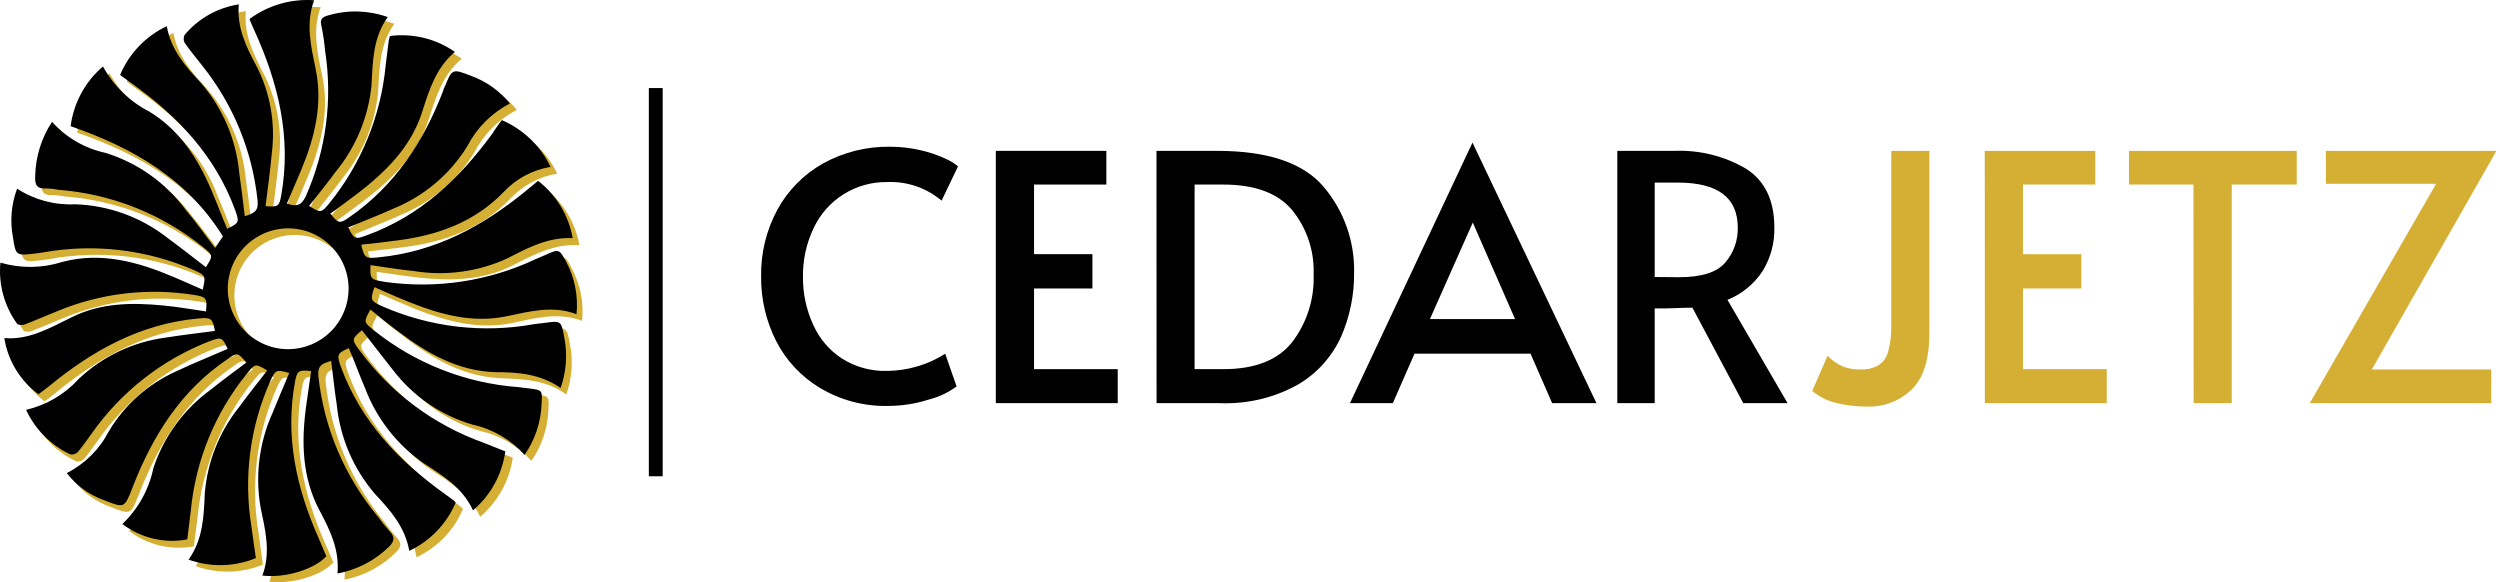
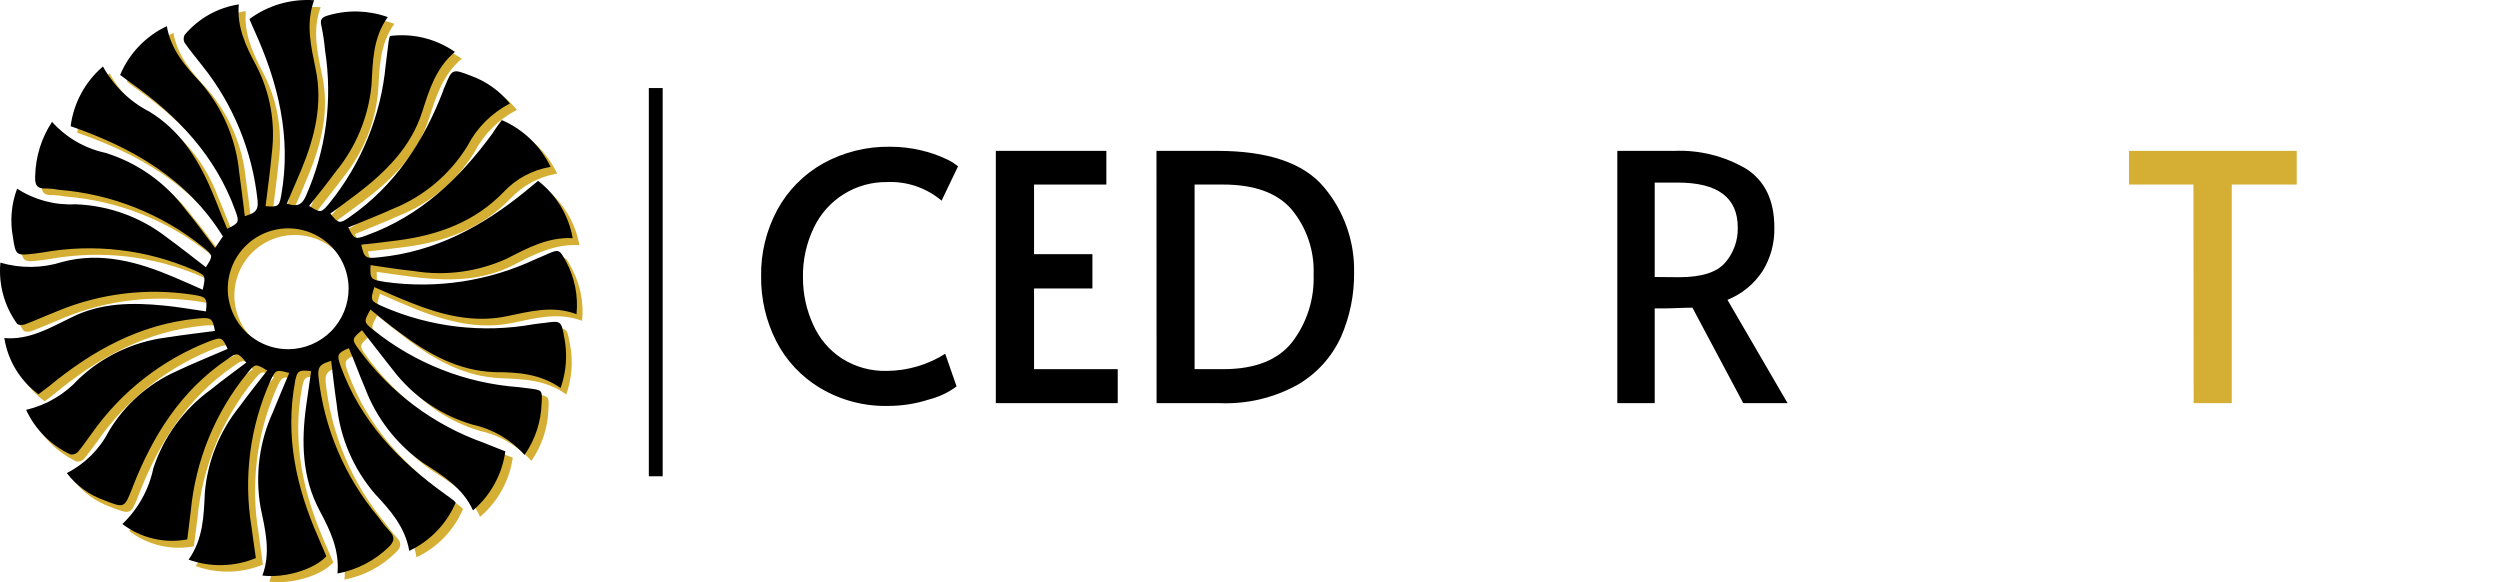
<svg xmlns="http://www.w3.org/2000/svg" width="292" height="68" viewBox="0 0 292 68" fill="none">
  <path d="M59.398 14.799C61.894 15.876 63.913 17.823 65.081 20.277C62.984 20.628 61.059 21.658 59.603 23.209C56.213 26.72 51.953 28.24 47.272 28.856L42.977 29.375C43.35 30.955 43.471 30.991 45.064 30.834C51.64 30.183 57.13 27.215 62.173 23.1C62.62 22.738 63.078 22.376 63.633 21.954C65.763 23.604 67.204 25.986 67.675 28.639C64.755 28.457 62.403 29.712 60.002 30.943C56.563 32.729 52.762 32.837 49.046 32.439C47.356 32.258 45.691 31.981 44.002 31.752C44.002 33.429 44.002 33.441 45.824 33.718C51.762 34.542 57.812 33.62 63.235 31.064L64.442 30.545C66.01 29.845 66.022 29.845 66.783 31.353C67.788 33.226 68.208 35.357 67.989 37.471C65.19 36.421 62.535 37.157 59.833 37.724C55.959 38.52 52.267 37.567 48.672 36.156C47.224 35.576 45.812 34.949 44.376 34.322C43.894 35.866 43.93 35.926 45.305 36.554C50.867 38.991 57.029 39.718 63.006 38.641L64.213 38.484C66.155 38.219 66.216 38.207 66.565 40.149C66.959 42.126 66.814 44.173 66.143 46.074C63.827 44.385 61.184 44.276 58.542 44.179C54.282 44.011 50.759 42.032 47.465 39.546C46.319 38.677 45.197 37.76 44.062 36.855C43.254 38.328 43.266 38.315 44.436 39.269C49.271 43.131 55.158 45.444 61.329 45.905L62.632 46.074C64.116 46.267 64.14 46.267 64.056 47.799C63.991 49.961 63.3 52.057 62.065 53.832C60.47 52.06 58.361 50.832 56.032 50.321C52.343 49.232 49.097 46.996 46.765 43.938C45.559 42.43 44.352 40.849 43.145 39.293C41.939 40.306 41.939 40.391 42.795 41.585C46.446 46.584 51.516 50.368 57.347 52.445L59.893 53.458C59.506 56.147 58.15 58.601 56.08 60.36C54.873 57.693 52.521 56.282 50.216 54.797C47.145 52.623 44.799 49.575 43.483 46.05C42.82 44.529 42.277 42.973 41.601 41.428C40.237 41.983 40.165 42.201 40.636 43.492C42.94 49.911 47.393 54.58 52.834 58.453L53.884 59.238C53.884 59.238 53.969 59.346 54.077 59.467C53.016 61.943 51.084 63.943 48.648 65.09C48.177 62.315 46.464 60.384 44.666 58.466C42.125 55.532 40.56 51.88 40.189 48.016C39.936 46.339 39.755 44.65 39.526 42.901C38.572 43.214 37.921 43.383 38.041 44.662C38.678 50.696 41.088 56.406 44.967 61.072C45.364 61.637 45.795 62.177 46.258 62.689C46.934 63.376 46.922 63.895 46.198 64.559C44.568 66.175 42.492 67.267 40.237 67.696C40.479 64.921 39.369 62.64 38.138 60.348C36.099 56.499 35.99 52.348 36.569 48.137C36.763 46.774 36.968 45.422 37.161 44.059C35.664 43.89 35.52 44.059 35.278 45.265C34.072 51.66 35.423 57.681 37.993 63.509C38.319 64.233 38.621 64.969 38.934 65.693C37.559 67.225 34.108 68.275 31.453 67.937C32.467 65.247 31.791 62.616 31.248 59.95C30.601 56.222 31.08 52.387 32.624 48.933C33.239 47.401 33.903 45.881 34.542 44.348C33.01 43.914 32.938 43.962 32.334 45.278C29.972 50.63 29.233 56.558 30.211 62.327C30.367 63.533 30.536 64.74 30.705 65.947C28.2 66.981 25.398 67.041 22.85 66.115C24.552 63.702 24.636 61.036 24.757 58.309C25.064 54.65 26.45 51.165 28.739 48.294C29.788 46.87 30.91 45.483 31.996 44.071C30.597 43.25 30.609 43.262 29.656 44.397C25.918 48.993 23.625 54.594 23.068 60.493C22.935 61.603 22.79 62.725 22.645 63.811C21.329 64.059 19.975 64.027 18.671 63.717C17.368 63.407 16.144 62.827 15.08 62.013C16.917 60.252 18.179 57.976 18.7 55.485C19.904 51.793 22.243 48.575 25.384 46.291C26.736 45.193 28.147 44.179 29.535 43.13C28.497 41.923 28.461 41.923 27.267 42.768C21.909 46.46 18.603 51.66 16.274 57.597C16.256 57.667 16.232 57.736 16.202 57.802C15.273 60.131 15.273 60.131 12.908 59.214C11.181 58.596 9.669 57.495 8.552 56.04C10.664 54.96 12.383 53.242 13.463 51.13C15.315 48.053 18.071 45.622 21.354 44.167C23.345 43.214 25.396 42.406 27.387 41.537C26.772 40.174 26.663 40.125 25.336 40.608C19.72 42.76 14.875 46.541 11.424 51.467C10.881 52.191 10.374 52.951 9.783 53.639C9.67 53.749 9.532 53.83 9.38 53.874C9.229 53.918 9.069 53.925 8.914 53.893C6.644 52.817 4.821 50.982 3.762 48.704C6.127 48.144 8.268 46.882 9.904 45.084C12.708 42.433 16.283 40.743 20.111 40.258C22.006 39.944 23.912 39.739 25.807 39.486C25.529 37.965 25.348 37.893 23.779 38.038C17.083 38.677 11.496 41.766 6.417 45.953C6.03 46.279 5.62 46.581 5.21 46.87C4.149 46.084 3.253 45.096 2.574 43.964C1.895 42.831 1.446 41.576 1.252 40.27C4.196 40.523 6.61 39.063 9.095 37.857C12.51 36.156 16.178 36.119 19.87 36.481C21.523 36.638 23.164 36.928 24.817 37.157C24.986 35.589 24.878 35.468 23.297 35.227C17.955 34.401 12.489 35.051 7.49 37.109C6.211 37.628 4.957 38.195 3.666 38.677C3.4 38.786 2.869 38.774 2.748 38.605C1.263 36.514 0.594 33.952 0.866 31.402C3.233 32.099 5.754 32.074 8.106 31.329C12.667 30.123 16.95 31.329 21.125 33.091C22.247 33.561 23.357 34.068 24.503 34.575C24.865 32.898 24.853 32.91 23.466 32.27C17.909 29.875 11.767 29.174 5.813 30.255L4.872 30.388C2.7 30.654 2.652 30.654 2.326 28.457C1.975 26.57 2.142 24.623 2.809 22.823C4.815 24.121 7.178 24.758 9.566 24.645C13.48 24.776 17.253 26.144 20.341 28.554C21.861 29.664 23.321 30.834 24.817 31.981C25.686 30.641 25.662 30.629 24.552 29.688C19.718 25.779 13.81 23.431 7.611 22.955C7.146 22.858 6.674 22.802 6.199 22.787C5.053 22.883 4.776 22.34 4.848 21.302C4.907 19.056 5.602 16.872 6.851 15.004C8.492 16.838 10.671 18.105 13.077 18.624C16.824 19.778 20.105 22.099 22.44 25.248C23.647 26.672 24.684 28.156 25.891 29.724L26.808 28.385C22.633 21.664 16.262 18.02 9.023 15.499C9.386 12.8 10.731 10.331 12.799 8.561C14.039 10.823 15.931 12.661 18.229 13.834C21.558 16.04 24.095 19.253 25.469 23.004C26.12 24.5 26.675 26.02 27.315 27.528C28.715 26.853 28.751 26.732 28.28 25.429C25.951 19.01 21.523 14.328 16.081 10.467C15.659 10.178 15.261 9.864 14.802 9.526C15.863 7.027 17.803 5.005 20.256 3.843C20.739 6.558 22.416 8.476 24.178 10.383C26.756 13.332 28.343 17.016 28.715 20.916C28.956 22.593 29.149 24.271 29.366 25.996C30.319 25.682 30.971 25.501 30.85 24.222C30.25 18.464 28.01 12.999 24.395 8.476C23.707 7.535 22.971 6.666 22.332 5.749C22.263 5.608 22.228 5.454 22.228 5.297C22.228 5.14 22.263 4.985 22.332 4.844C23.952 2.919 26.224 1.656 28.715 1.297C28.473 3.951 29.535 6.22 30.754 8.537C32.373 11.653 33.009 15.187 32.576 18.672C32.37 20.759 32.081 22.835 31.828 24.922C33.336 25.043 33.432 24.922 33.674 23.631C34.88 16.838 33.312 10.515 30.512 4.386C30.331 3.988 30.174 3.59 29.945 3.071C32.097 1.448 34.761 0.655 37.45 0.838C36.449 3.59 37.088 6.22 37.643 8.874C38.5 12.989 37.523 16.874 35.942 20.663C35.411 21.954 34.844 23.245 34.277 24.572C35.363 24.97 35.99 24.826 36.485 23.728C38.861 18.384 39.645 12.468 38.741 6.69C38.666 5.749 38.529 4.814 38.331 3.891C38.114 3.095 38.331 2.781 39.103 2.588C41.385 1.904 43.825 1.972 46.065 2.781C44.316 5.194 44.328 7.994 44.159 10.781C43.799 14.454 42.358 17.939 40.02 20.796C39.007 22.171 37.933 23.486 36.883 24.838C38.247 25.682 38.295 25.658 39.224 24.548C43.001 19.929 45.323 14.294 45.896 8.356C46.005 7.426 46.126 6.485 46.246 5.544C46.246 5.375 46.331 5.206 46.379 4.989C49.041 4.658 51.732 5.324 53.932 6.859C51.712 8.73 50.928 11.264 50.107 13.846C48.792 18.008 45.812 20.928 42.434 23.498C41.432 24.259 40.394 24.994 39.369 25.755C40.334 26.961 40.479 26.961 41.625 26.153C46.97 22.461 50.3 17.272 52.617 11.324C52.617 11.191 52.714 11.058 52.774 10.926C53.655 8.79 53.655 8.79 55.863 9.635C57.629 10.272 59.189 11.377 60.376 12.832C58.248 13.925 56.514 15.654 55.416 17.779C53.36 21.12 50.285 23.713 46.645 25.175C44.931 25.948 43.182 26.623 41.444 27.347C42.108 28.735 42.204 28.759 43.556 28.276C49.866 25.996 54.415 21.64 58.312 16.319C58.614 15.848 58.964 15.39 59.398 14.799ZM41.492 34.454C41.483 33.059 41.06 31.697 40.277 30.542C39.494 29.387 38.386 28.49 37.093 27.964C35.8 27.438 34.381 27.308 33.014 27.588C31.647 27.869 30.394 28.549 29.413 29.541C28.432 30.534 27.767 31.795 27.503 33.166C27.239 34.536 27.387 35.954 27.928 37.24C28.469 38.526 29.379 39.623 30.544 40.392C31.708 41.162 33.074 41.568 34.47 41.561C36.343 41.548 38.135 40.793 39.451 39.46C40.768 38.128 41.502 36.328 41.492 34.454Z" fill="#D5AF34" />
  <path d="M58.613 14.026C61.108 15.102 63.131 17.043 64.308 19.492C62.203 19.839 60.273 20.875 58.818 22.436C55.428 25.935 51.181 27.455 46.499 28.071C45.063 28.264 43.639 28.421 42.191 28.59C42.566 30.17 42.698 30.218 44.291 30.049C50.867 29.398 56.357 26.43 61.388 22.327L62.848 21.121C64.981 22.773 66.422 25.16 66.891 27.817C63.995 27.672 61.581 28.988 59.229 30.194C55.814 31.754 52.013 32.262 48.309 31.654C46.632 31.485 44.955 31.208 43.277 30.966C43.205 32.656 43.277 32.656 45.099 32.945C51.038 33.756 57.084 32.834 62.511 30.291L63.717 29.772C65.286 29.072 65.298 29.06 66.13 30.568C67.13 32.447 67.55 34.58 67.337 36.698C64.538 35.636 61.883 36.384 59.18 36.939C55.295 37.748 51.603 36.794 48.019 35.371C46.571 34.803 45.148 34.164 43.724 33.536C43.229 35.093 43.277 35.141 44.641 35.769C50.201 38.215 56.364 38.946 62.342 37.868C62.728 37.808 63.138 37.772 63.548 37.723C65.503 37.446 65.551 37.434 65.901 39.389C66.3 41.365 66.154 43.413 65.479 45.313C63.029 43.624 60.375 43.467 57.745 43.467C53.485 43.298 49.974 41.319 46.68 38.834C45.473 37.977 44.412 37.06 43.265 36.155C42.457 37.627 42.469 37.603 43.651 38.568C48.482 42.439 54.371 44.757 60.544 45.216L61.835 45.373C63.331 45.566 63.355 45.566 63.259 47.099C63.198 49.261 62.506 51.358 61.268 53.132C59.675 51.354 57.565 50.122 55.235 49.608C51.518 48.53 48.245 46.289 45.896 43.214C44.689 41.705 43.483 40.112 42.276 38.568C41.069 39.582 41.069 39.666 41.938 40.849C45.584 45.846 50.651 49.63 56.478 51.708L59.023 52.721C58.652 55.403 57.308 57.855 55.247 59.611C54.04 56.957 51.687 55.533 49.395 54.049C46.311 51.879 43.952 48.831 42.626 45.301C41.962 43.769 41.419 42.212 40.744 40.667C39.392 41.235 39.32 41.44 39.778 42.743C42.095 49.162 46.547 53.831 51.977 57.705L53.027 58.477C53.101 58.549 53.166 58.63 53.22 58.718C52.161 61.191 50.234 63.191 47.802 64.341C47.319 61.566 45.618 59.635 43.808 57.705C41.279 54.768 39.716 51.124 39.332 47.268C39.078 45.59 38.898 43.901 38.68 42.152C37.715 42.453 37.075 42.622 37.184 43.901C37.828 49.957 40.255 55.685 44.158 60.359C44.555 60.924 44.986 61.464 45.449 61.976C46.125 62.652 46.113 63.183 45.449 63.846C43.797 65.471 41.695 66.563 39.416 66.983C39.67 64.208 38.548 61.928 37.329 59.635C35.278 55.786 35.181 51.623 35.76 47.412L36.34 43.346C34.843 43.165 34.699 43.346 34.469 44.553C33.263 50.936 34.614 56.957 37.184 62.785L38.113 64.968C36.738 66.501 33.287 67.55 30.644 67.225C31.658 64.522 30.982 61.892 30.427 59.225C29.786 55.476 30.287 51.621 31.863 48.16C32.478 46.628 33.142 45.108 33.782 43.563C32.249 43.141 32.177 43.177 31.573 44.505C29.188 49.854 28.424 55.786 29.377 61.566C29.546 62.772 29.703 63.979 29.884 65.186C27.378 66.216 24.58 66.281 22.029 65.367C23.73 62.953 23.803 60.287 23.924 57.56C24.235 53.877 25.643 50.372 27.966 47.497C29.003 46.061 30.125 44.685 31.211 43.274C29.812 42.441 29.824 42.453 28.871 43.6C25.13 48.19 22.837 53.788 22.283 59.684C22.15 60.806 22.005 61.916 21.872 63.002C20.554 63.25 19.198 63.218 17.892 62.908C16.587 62.599 15.361 62.018 14.295 61.204C16.136 59.446 17.399 57.169 17.915 54.676C19.134 50.991 21.48 47.783 24.623 45.506C25.975 44.408 27.387 43.394 28.774 42.345C27.748 41.138 27.7 41.138 26.506 41.995C21.148 45.615 17.842 50.887 15.526 56.812L15.453 57.017C14.524 59.358 14.524 59.358 12.171 58.429C10.437 57.82 8.918 56.717 7.803 55.255C9.922 54.179 11.645 52.46 12.726 50.344C14.564 47.278 17.297 44.849 20.557 43.382C22.548 42.429 24.611 41.621 26.59 40.752C25.963 39.389 25.866 39.352 24.527 39.835C18.954 41.987 14.146 45.746 10.711 50.634C10.168 51.358 9.674 52.118 9.082 52.806C8.969 52.916 8.831 52.998 8.68 53.044C8.529 53.09 8.369 53.1 8.214 53.071C5.934 51.999 4.106 50.158 3.049 47.871C5.421 47.317 7.567 46.054 9.203 44.251C12.007 41.606 15.576 39.917 19.399 39.425C21.293 39.123 23.2 38.906 25.106 38.653C24.828 37.132 24.636 37.06 23.079 37.205C16.37 37.844 10.796 40.933 5.704 45.132L4.497 46.049C2.352 44.474 0.917 42.114 0.504 39.485C3.436 39.738 5.849 38.279 8.346 37.072C11.749 35.358 15.417 35.322 19.109 35.684C20.762 35.841 22.403 36.131 24.056 36.372C24.225 34.803 24.117 34.671 22.548 34.429C17.205 33.601 11.738 34.256 6.742 36.324C5.463 36.831 4.196 37.398 2.905 37.892C2.639 37.989 2.108 37.977 2 37.82C0.504 35.755 -0.191 33.216 0.045 30.677C2.413 31.37 4.934 31.341 7.285 30.592C11.845 29.386 16.129 30.592 20.316 32.366C21.438 32.837 22.548 33.343 23.682 33.838C24.044 32.161 24.032 32.185 22.645 31.546C17.105 29.134 10.975 28.417 5.028 29.482L4.063 29.615C1.879 29.869 1.831 29.881 1.505 27.672C1.153 25.784 1.324 23.836 2 22.038C4.012 23.343 6.385 23.981 8.781 23.86C12.698 23.988 16.473 25.361 19.556 27.781C21.076 28.891 22.548 30.061 24.044 31.208C24.913 29.856 24.889 29.844 23.767 28.903C18.944 25.006 13.055 22.659 6.874 22.17C6.413 22.077 5.945 22.025 5.475 22.014C4.268 22.098 4.051 21.567 4.111 20.517C4.165 18.279 4.847 16.101 6.078 14.231C7.72 16.064 9.899 17.331 12.304 17.851C16.052 19.003 19.333 21.325 21.667 24.475C22.874 25.899 23.924 27.395 25.118 28.963L26.035 27.612C21.872 20.891 15.502 17.259 8.25 14.738C8.6 12.025 9.946 9.54 12.027 7.764C13.265 10.023 15.152 11.86 17.444 13.036C20.98 15.184 23.103 18.502 24.684 22.195C25.323 23.691 25.89 25.211 26.53 26.719C27.93 26.056 27.966 25.935 27.495 24.62C25.178 18.213 20.738 13.531 15.296 9.682L14.03 8.753C15.082 6.246 17.024 4.217 19.483 3.058C19.966 5.809 21.631 7.727 23.417 9.622C25.99 12.573 27.572 16.257 27.942 20.155C28.183 21.832 28.376 23.51 28.593 25.247C29.558 24.933 30.21 24.753 30.089 23.474C29.497 17.693 27.252 12.205 23.622 7.667C22.934 6.774 22.198 5.918 21.559 4.988C21.488 4.848 21.451 4.693 21.451 4.536C21.451 4.379 21.488 4.224 21.559 4.083C23.165 2.161 25.417 0.891 27.893 0.512C27.652 3.166 28.726 5.435 29.945 7.691C31.555 10.815 32.185 14.351 31.754 17.839C31.561 19.926 31.272 22.002 31.018 24.077C32.515 24.209 32.623 24.077 32.852 22.786C34.059 15.993 32.49 9.67 29.703 3.541C29.522 3.154 29.353 2.744 29.136 2.225C31.31 0.614 33.99 -0.165 36.689 0.029C35.676 2.78 36.327 5.411 36.87 8.077C37.727 12.18 36.75 16.077 35.181 19.854C34.638 21.145 34.083 22.436 33.504 23.775C34.602 24.161 35.217 24.017 35.712 22.93C38.084 17.59 38.867 11.679 37.968 5.905C37.886 4.965 37.749 4.03 37.558 3.106C37.341 2.31 37.558 2.008 38.318 1.803C40.605 1.126 43.047 1.193 45.292 1.996C43.543 4.409 43.543 7.209 43.386 9.996C43.023 13.675 41.579 17.164 39.235 20.023C38.234 21.386 37.16 22.713 36.098 24.053C37.462 24.897 37.522 24.873 38.439 23.775C42.198 19.151 44.499 13.516 45.051 7.583C45.172 6.641 45.28 5.7 45.401 4.771C45.438 4.58 45.486 4.39 45.546 4.204C48.219 3.86 50.924 4.523 53.135 6.062C50.927 7.92 50.143 10.466 49.322 13.036C48.007 17.199 45.015 20.119 41.648 22.689C40.635 23.461 39.609 24.198 38.584 24.946C39.549 26.152 39.682 26.152 40.84 25.344C46.137 21.676 49.516 16.487 51.784 10.551C51.784 10.418 51.88 10.273 51.941 10.141C52.809 8.017 52.822 8.005 55.03 8.862C56.806 9.504 58.371 10.623 59.554 12.095C57.426 13.192 55.692 14.926 54.595 17.054C52.554 20.367 49.505 22.938 45.896 24.39C44.182 25.163 42.421 25.838 40.683 26.562C41.359 27.962 41.456 27.986 42.807 27.491C49.105 25.223 53.666 20.867 57.551 15.546C57.829 15.076 58.179 14.617 58.613 14.026ZM40.719 33.669C40.708 32.275 40.283 30.915 39.499 29.762C38.715 28.608 37.607 27.713 36.315 27.189C35.023 26.665 33.604 26.535 32.238 26.816C30.872 27.097 29.62 27.776 28.64 28.768C27.66 29.76 26.996 31.02 26.731 32.389C26.466 33.759 26.613 35.175 27.152 36.461C27.692 37.747 28.601 38.844 29.763 39.614C30.926 40.385 32.291 40.793 33.685 40.788C35.561 40.775 37.356 40.019 38.675 38.684C39.994 37.349 40.729 35.546 40.719 33.669Z" fill="black" />
  <path d="M95.777 45.313C93.594 44.005 91.821 42.112 90.661 39.847C89.475 37.507 88.87 34.916 88.899 32.294C88.85 29.567 89.507 26.873 90.805 24.475C92.046 22.211 93.898 20.342 96.151 19.081C98.543 17.764 101.238 17.095 103.969 17.139C105.188 17.136 106.403 17.278 107.589 17.561C108.561 17.785 109.507 18.108 110.413 18.526C110.948 18.755 111.448 19.06 111.897 19.431L109.978 23.437C108.204 21.937 105.929 21.162 103.607 21.265C101.825 21.241 100.073 21.729 98.559 22.67C97.045 23.611 95.832 24.966 95.065 26.574C94.184 28.397 93.746 30.402 93.786 32.426C93.78 34.334 94.192 36.221 94.992 37.953C95.704 39.555 96.865 40.917 98.335 41.874C99.902 42.867 101.729 43.371 103.583 43.322C105.998 43.306 108.36 42.612 110.401 41.319L111.728 45.132C110.76 45.848 109.662 46.369 108.494 46.664C106.962 47.157 105.362 47.41 103.752 47.412C100.949 47.479 98.184 46.751 95.777 45.313Z" fill="black" />
  <path d="M116.312 17.621H129.223V21.555H120.777V29.687H127.594V33.693H120.777V43.117H130.55V47.086H116.312V17.621Z" fill="black" />
  <path d="M135.076 17.621H142.171C148.091 17.621 152.238 19.025 154.611 21.832C156.974 24.627 158.235 28.188 158.158 31.847C158.186 34.42 157.667 36.969 156.638 39.328C155.578 41.665 153.82 43.616 151.607 44.914C148.806 46.476 145.627 47.227 142.424 47.086H135.088L135.076 17.621ZM142.883 43.117C146.575 43.117 149.254 42.067 150.919 39.967C152.651 37.701 153.538 34.902 153.429 32.052C153.535 29.298 152.625 26.601 150.871 24.475C149.181 22.52 146.515 21.555 142.847 21.555H139.529V43.117H142.883Z" fill="black" />
-   <path d="M171.986 16.656L186.465 47.087H181.289L178.767 41.307H165.217L162.683 47.087H157.676L171.986 16.656ZM176.957 37.265L172.022 25.995L167.015 37.265H176.957Z" fill="black" />
  <path d="M203.611 47.086L197.674 35.937C196.468 35.937 195.358 36.022 194.392 36.022H193.27V47.086H188.902V17.621H195.599C198.53 17.506 201.432 18.235 203.961 19.721C206.149 21.128 207.243 23.409 207.243 26.562C207.292 28.361 206.814 30.136 205.867 31.666C204.876 33.178 203.444 34.349 201.765 35.02L208.787 47.086H203.611ZM196.118 32.378C198.736 32.378 200.534 31.811 201.511 30.665C202.489 29.53 203.009 28.072 202.971 26.574C202.971 23.075 200.634 21.326 195.961 21.326H193.27V32.354L196.118 32.378Z" fill="black" />
-   <path d="M214.554 47.086C213.493 46.848 212.504 46.36 211.67 45.662L213.468 41.536C213.924 42.044 214.478 42.454 215.097 42.742C215.798 43.039 216.556 43.179 217.317 43.153C218.011 43.184 218.701 43.034 219.32 42.718C219.911 42.355 220.342 41.782 220.526 41.114C220.816 40.028 220.942 38.906 220.9 37.783V17.621H225.353V38.942C225.353 41.934 224.677 44.106 223.326 45.457C222.626 46.139 221.794 46.671 220.881 47.02C219.968 47.368 218.993 47.526 218.017 47.484C216.85 47.492 215.688 47.358 214.554 47.086Z" fill="#D5AF34" />
-   <path d="M231.82 17.621H244.731V21.555H236.285V29.687H243.102V33.693H236.285V43.117H246.07V47.086H231.832L231.82 17.621Z" fill="#D5AF34" />
  <path d="M256.193 21.555H248.664V17.621H268.259V21.555H260.67V47.086H256.217L256.193 21.555Z" fill="#D5AF34" />
-   <path d="M284.536 21.47H271.662V17.621H291.583L277.031 43.153H290.979V47.086H269.779L284.536 21.47Z" fill="#D5AF34" />
  <path d="M77.4 10.285H75.783V55.629H77.4V10.285Z" fill="black" />
</svg>